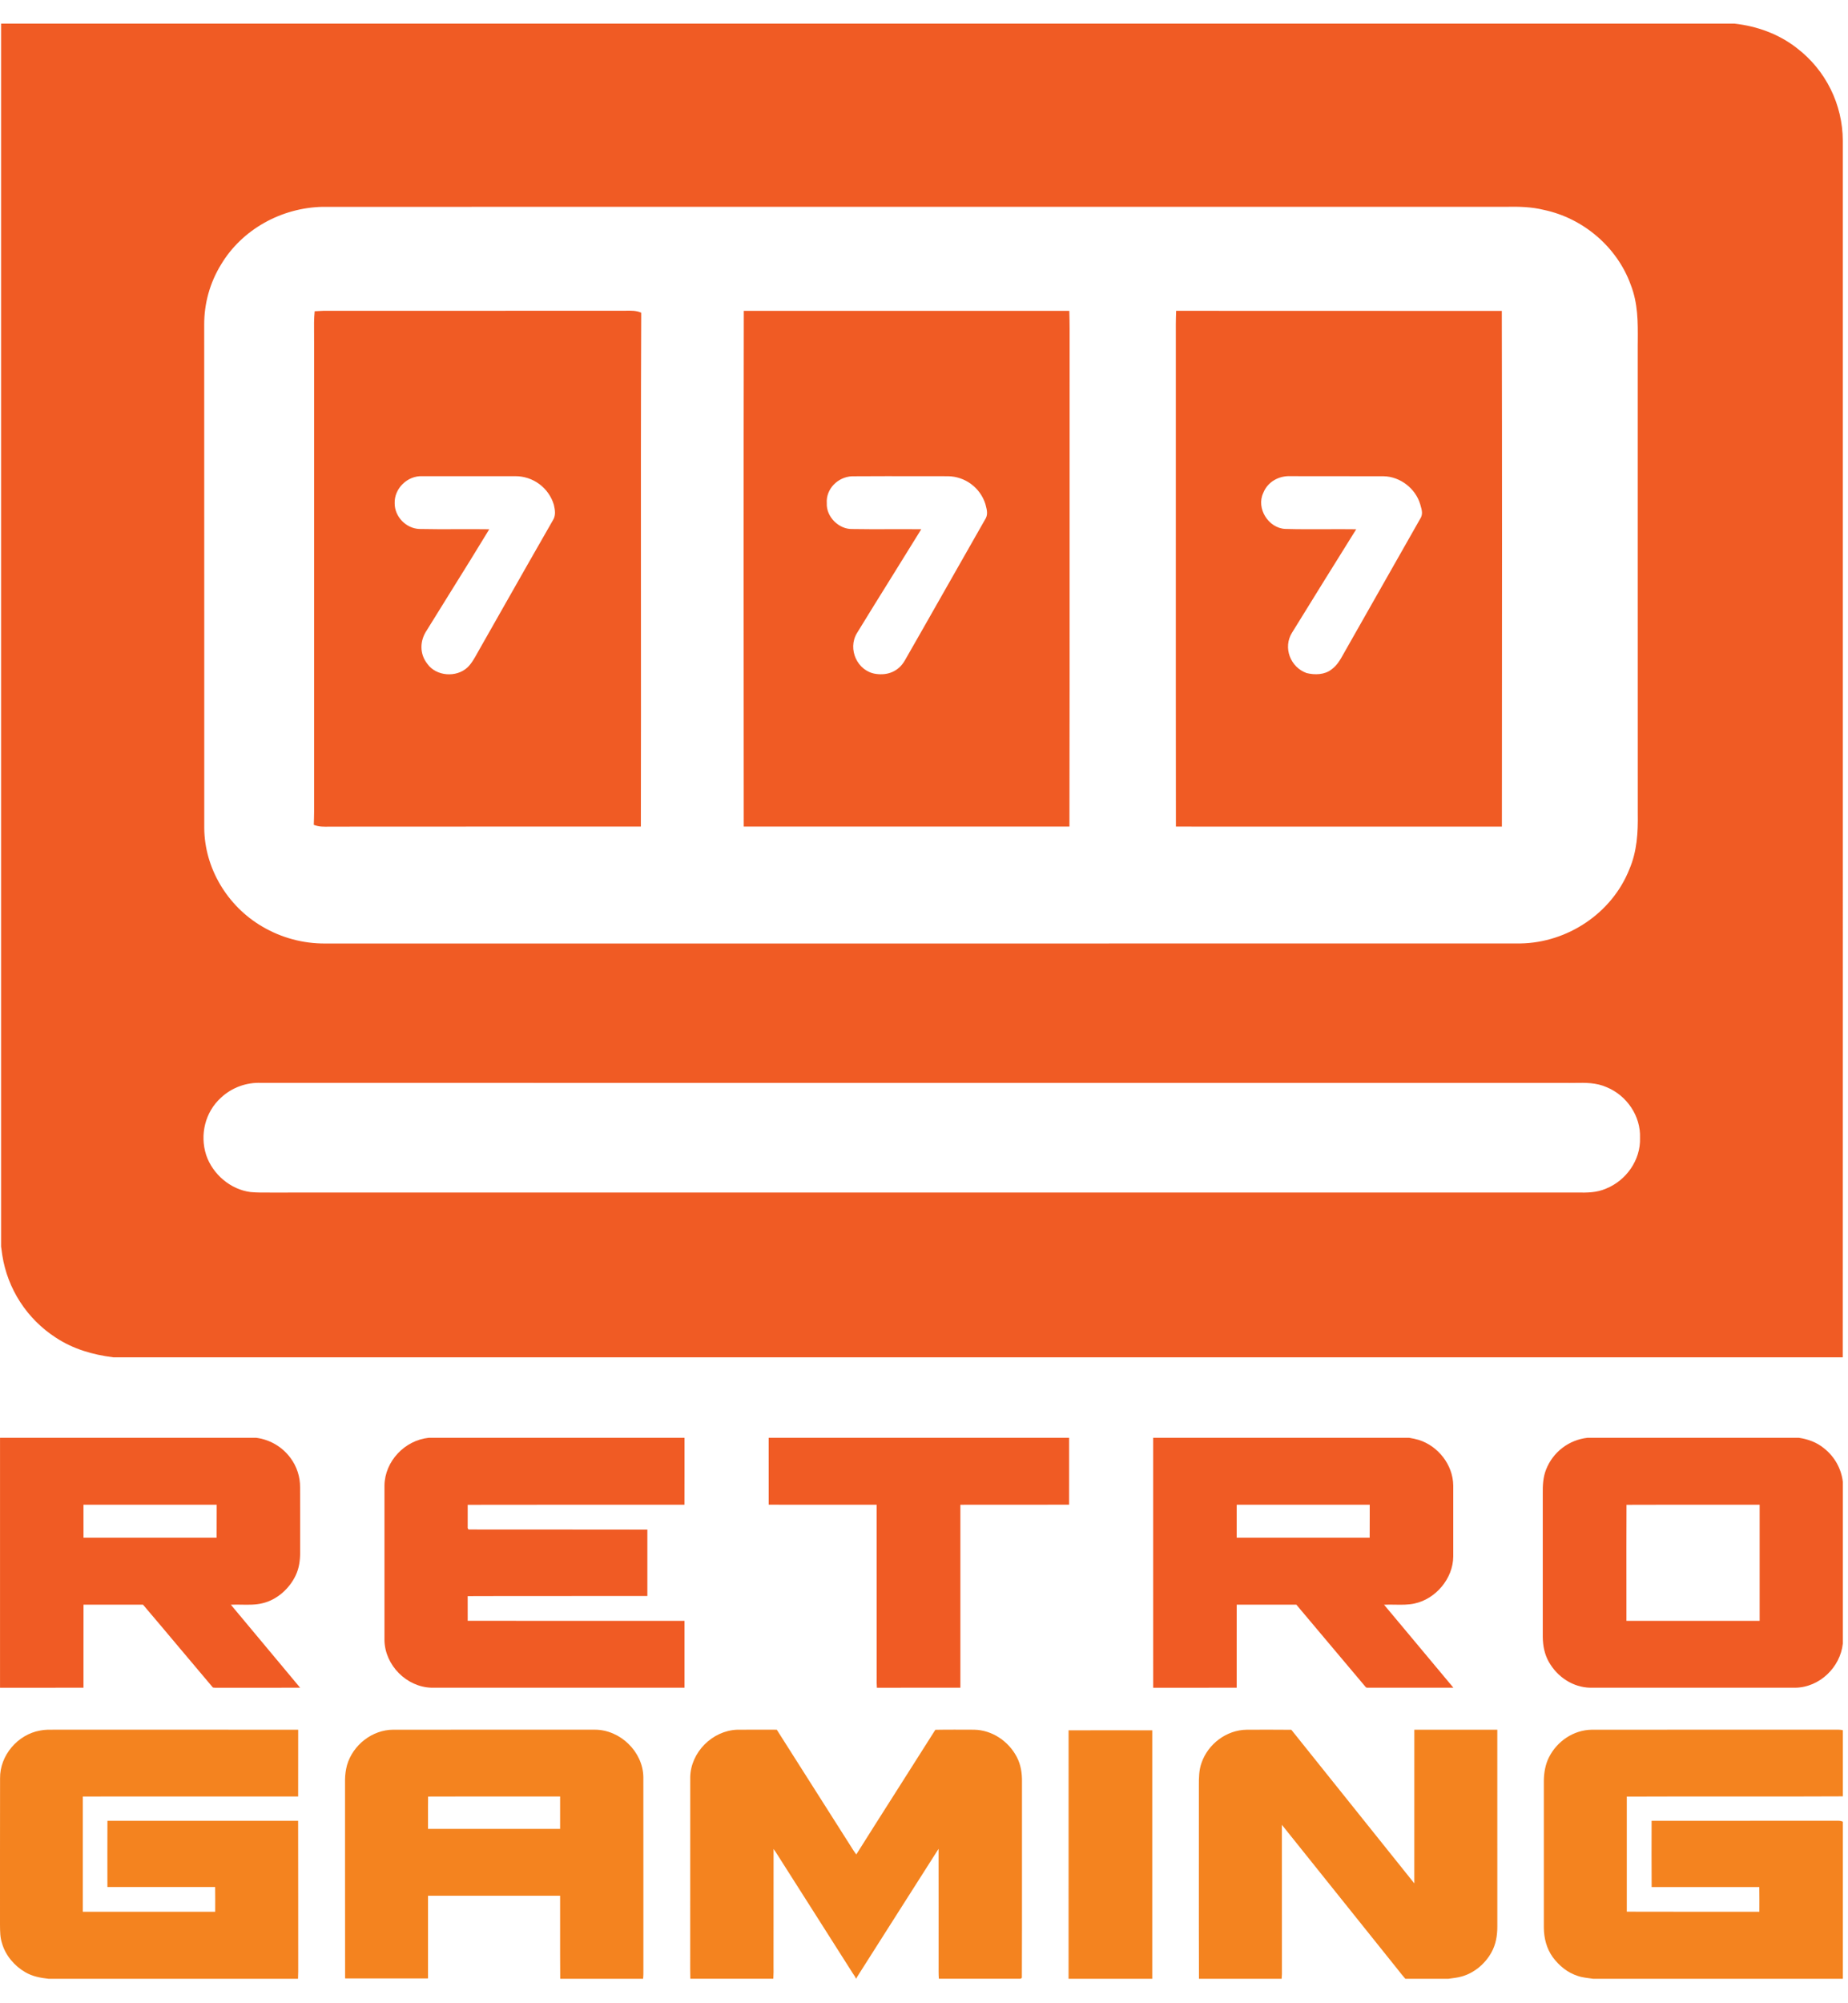
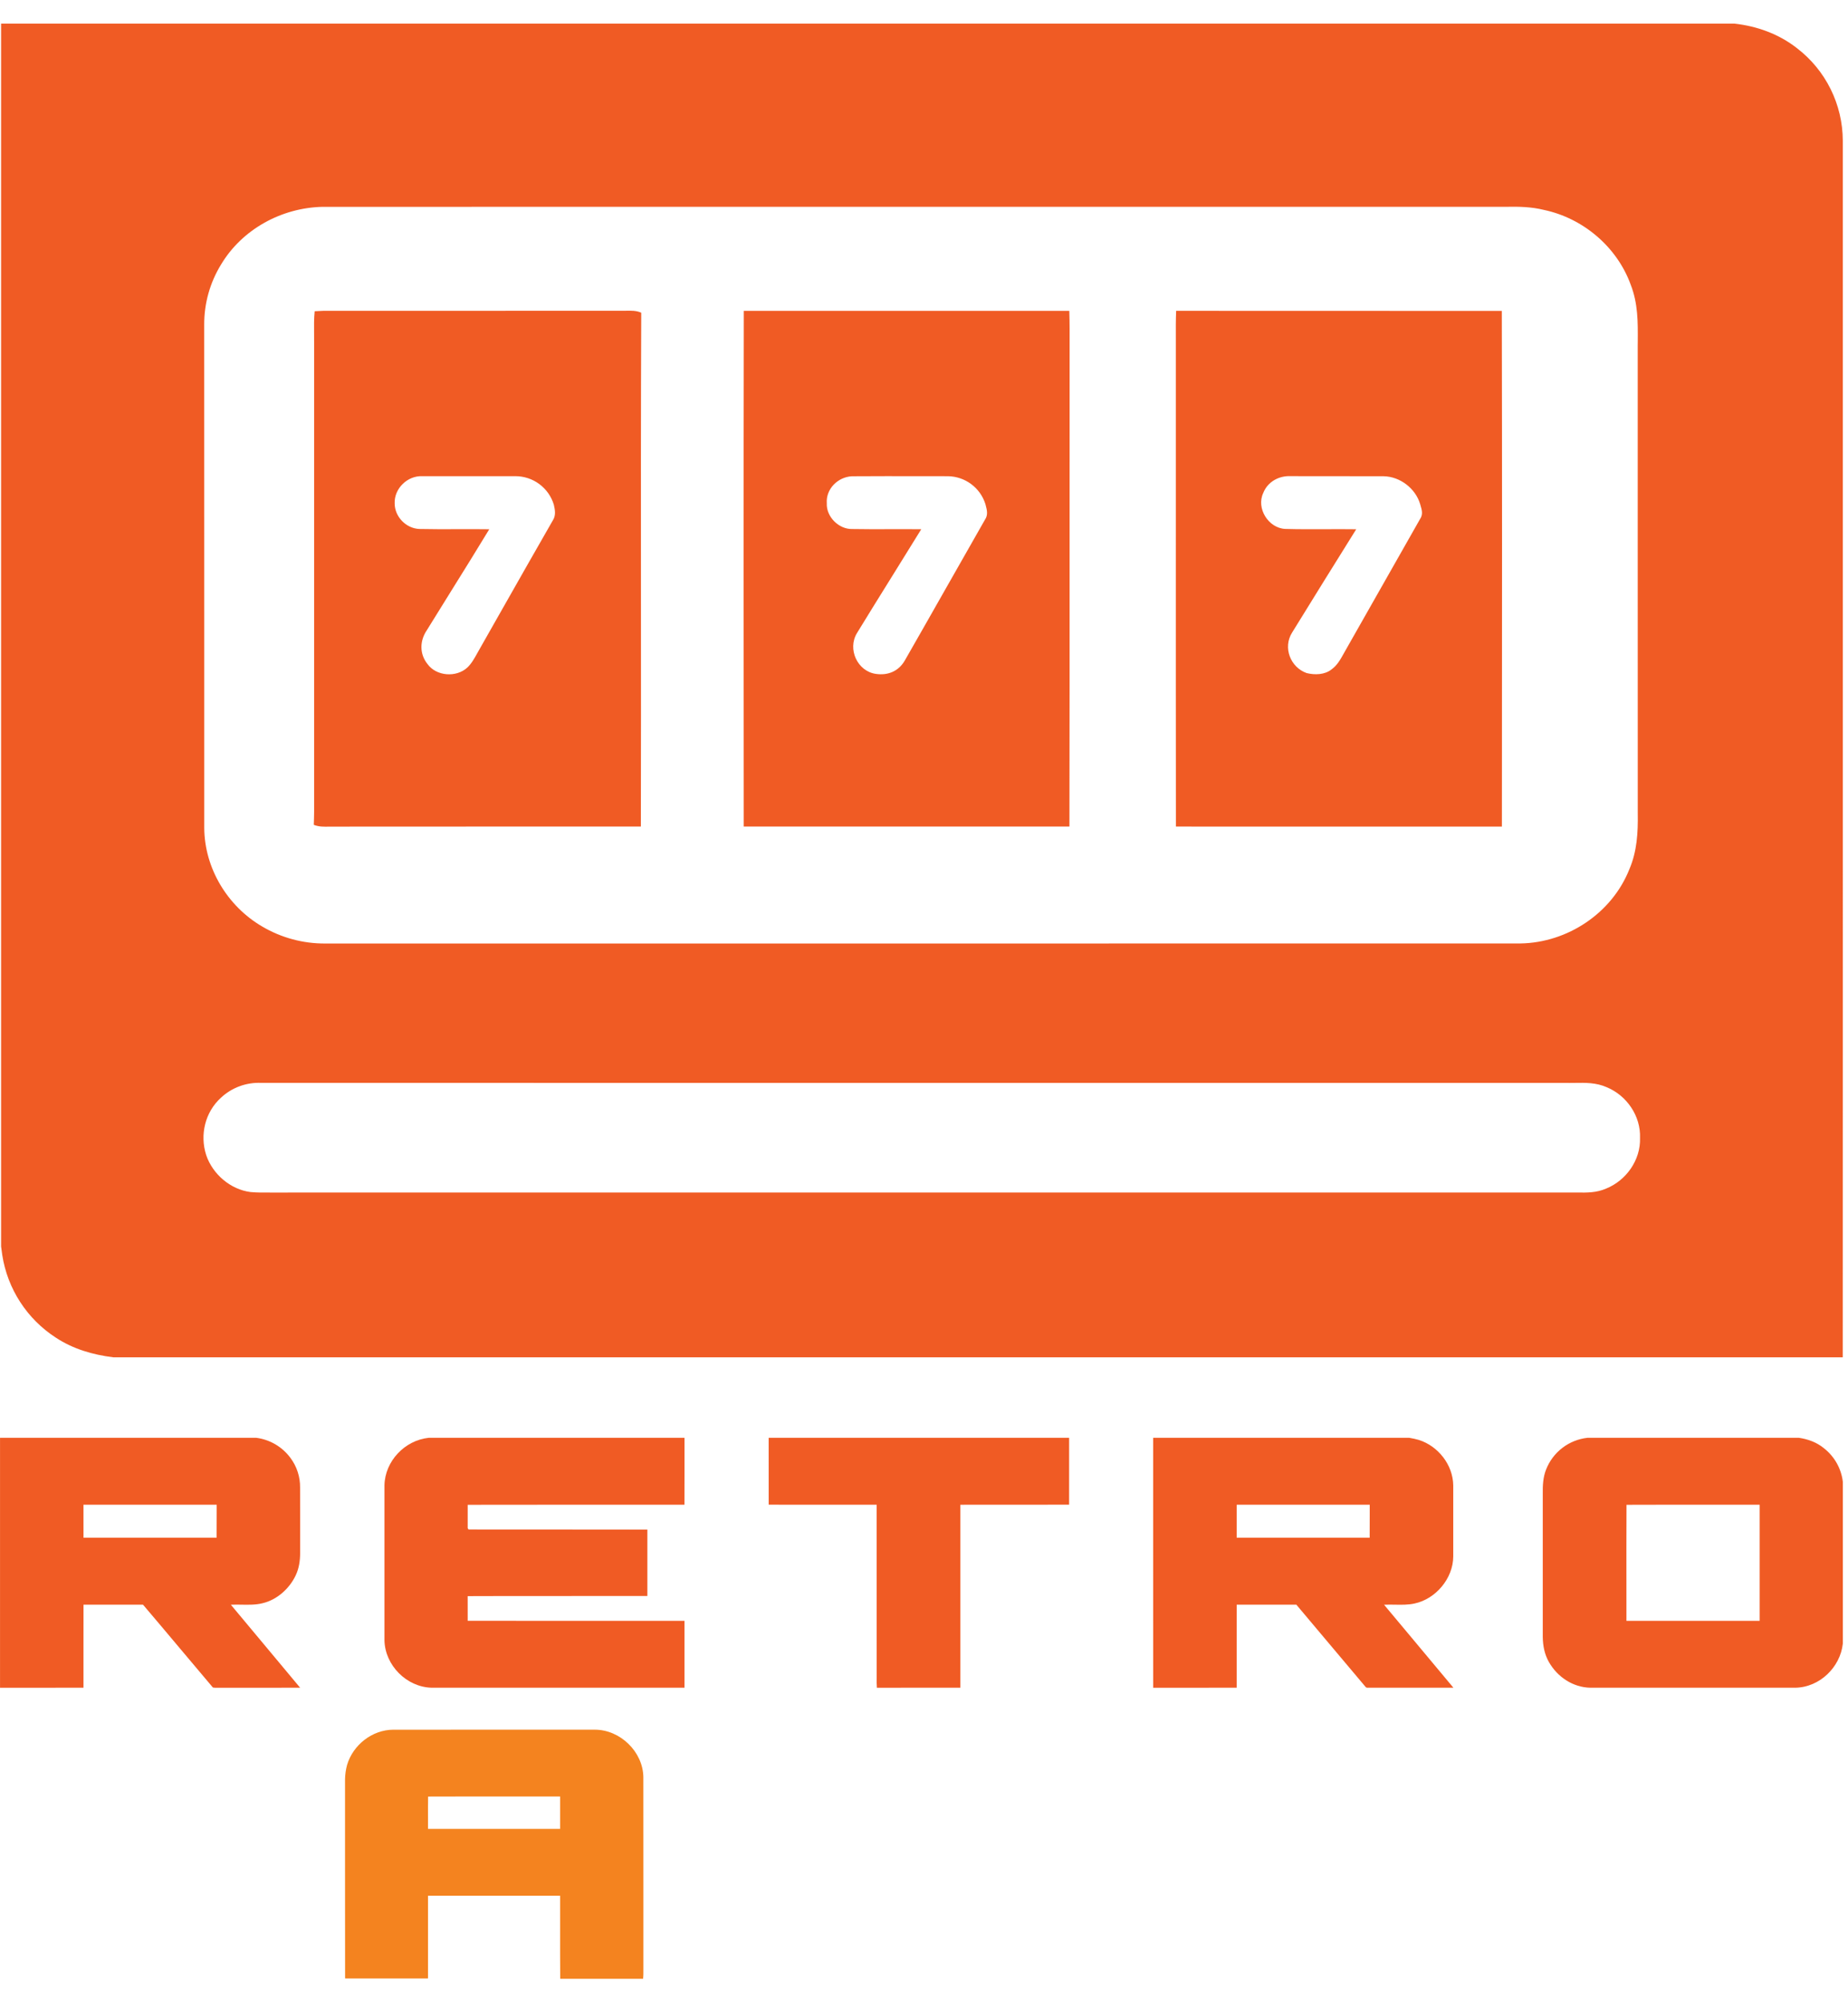
<svg xmlns="http://www.w3.org/2000/svg" width="120" height="130" viewBox="0 0 346 366" fill="none">
  <path d="M80.252 264.617H128.157C128.149 268.788 128.168 272.966 128.149 277.136C114.625 277.147 101.087 277.114 87.566 277.151V281.314C87.55 281.4 87.559 281.488 87.591 281.569C87.623 281.65 87.678 281.72 87.749 281.771C98.889 281.797 110.069 281.757 121.205 281.793C121.197 285.931 121.208 290.072 121.205 294.213C109.992 294.243 98.772 294.191 87.563 294.239C87.57 295.776 87.563 297.312 87.566 298.856C101.098 298.874 114.629 298.856 128.153 298.863V311.378C112.362 311.378 96.526 311.386 80.739 311.375C76.112 311.221 72.119 307.204 71.983 302.576V273.5C72.071 268.982 75.787 265.085 80.252 264.617ZM143.915 264.617H200.173L200.169 277.125C193.385 277.158 186.597 277.125 179.81 277.14V311.375C174.598 311.389 169.387 311.375 164.179 311.382C164.124 310.742 164.135 310.102 164.143 309.458C164.135 298.684 164.143 287.91 164.135 277.136C157.399 277.132 150.655 277.147 143.919 277.129C143.908 272.958 143.919 268.788 143.915 264.617Z" fill="#F05B24" />
  <path fill-rule="evenodd" clip-rule="evenodd" d="M47.994 264.617H0.005V311.382H4.467L15.628 311.378V303.608C15.628 301.018 15.628 298.431 15.635 295.841H21.205L26.775 295.838C29.105 298.567 31.419 301.325 33.738 304.08C35.771 306.504 37.81 308.922 39.856 311.335C40.175 311.397 40.508 311.389 40.84 311.386H41.246C43.737 311.378 46.227 311.378 48.721 311.382L56.193 311.378C53.905 308.622 51.609 305.873 49.306 303.129C47.277 300.703 45.247 298.281 43.225 295.849C43.876 295.812 44.541 295.827 45.218 295.838C46.534 295.86 47.869 295.885 49.113 295.578C51.848 294.952 54.207 292.834 55.381 290.317C55.995 289.004 56.193 287.592 56.193 286.147V281.12C56.193 278.728 56.193 276.331 56.185 273.939C56.214 271.931 55.576 269.97 54.372 268.363C53.615 267.342 52.66 266.484 51.564 265.841C50.468 265.197 49.254 264.781 47.994 264.617ZM40.57 278.819V277.136H15.628V279.54L15.632 283.311H40.559C40.573 281.815 40.573 280.319 40.57 278.819ZM263.855 264.617H215.91V283.322L215.914 311.382H220.375L231.541 311.378V304.062L231.544 295.841H233.139C236.331 295.838 239.524 295.834 242.717 295.841L248.883 303.165C251.139 305.847 253.396 308.529 255.656 311.203C255.74 311.327 255.875 311.386 256.058 311.378H272.12L263.08 300.561L259.137 295.852C259.807 295.816 260.487 295.827 261.171 295.838C262.403 295.86 263.643 295.882 264.82 295.626C268.818 294.788 272.072 290.925 272.091 286.816C272.083 282.375 272.087 277.937 272.091 273.5C272.025 269.658 269.267 266.161 265.643 265.012C265.055 264.846 264.458 264.714 263.855 264.617ZM256.453 278.852V277.132H247.552C242.212 277.132 236.873 277.132 231.541 277.14V279.32C231.537 280.648 231.533 281.98 231.541 283.311C239.842 283.319 248.137 283.315 256.435 283.311H256.442C256.453 281.826 256.457 280.341 256.453 278.852ZM336.822 264.617H297.208C295.5 264.807 293.876 265.46 292.513 266.507C291.149 267.553 290.098 268.953 289.473 270.555C288.91 271.952 288.822 273.558 288.851 275.051V301.911C288.877 303.542 289.184 305.137 290 306.568C291.587 309.363 294.498 311.316 297.756 311.378H336.163C340.669 311.298 344.553 307.574 345.032 303.125V272.834C344.885 271.611 344.498 270.429 343.893 269.355C343.289 268.282 342.479 267.338 341.51 266.578C340.161 265.466 338.537 264.87 336.822 264.617ZM320.248 277.136C315 277.136 309.748 277.129 304.529 277.151C304.51 282.525 304.506 287.899 304.515 293.273L304.518 298.863H315.208L329.456 298.86V277.136H320.248Z" fill="#F05B24" />
-   <path d="M10.179 319.229L55.83 319.233C55.83 323.4 55.838 327.567 55.823 331.73C42.383 331.737 28.943 331.73 15.503 331.734C15.496 338.926 15.496 346.111 15.503 353.303H40.291C40.291 351.759 40.313 350.216 40.28 348.672C33.559 348.679 26.833 348.683 20.111 348.672C20.104 344.541 20.097 340.411 20.115 336.281C32.019 336.274 43.923 336.281 55.819 336.281C55.849 345.687 55.819 355.1 55.834 364.509C55.833 364.953 55.821 365.397 55.797 365.841H9.114C7.575 365.669 6.097 365.405 4.744 364.615C2.711 363.444 1.036 361.48 0.381 359.208C0.015 358.099 0.015 357.006 0.001 355.85C0.012 346.674 -0.014 337.492 0.012 328.317C-0.039 324.04 3.325 320.122 7.509 319.39C8.398 319.207 9.275 319.229 10.179 319.229ZM137.984 319.24C140.471 319.211 142.954 319.226 145.437 319.233C150.009 326.451 154.602 333.654 159.184 340.869C159.543 341.45 159.905 342.028 160.325 342.573C165.226 334.781 170.21 327.033 175.122 319.251C177.539 319.2 179.964 319.233 182.385 319.233C185.749 319.295 188.832 321.38 190.372 324.336C191.133 325.781 191.367 327.365 191.345 328.982C191.327 341.165 191.37 353.515 191.323 365.669L191.067 365.833H175.78C175.714 364.948 175.74 364.059 175.736 363.17C175.729 355.956 175.751 348.738 175.729 341.52C170.748 349.308 165.807 357.13 160.834 364.926C160.64 365.219 160.464 365.526 160.285 365.833H160.27C160.135 365.467 159.872 365.131 159.66 364.805C154.854 357.262 150.071 349.7 145.258 342.16L144.834 341.549C144.823 348.829 144.834 356.109 144.826 363.389C144.834 364.209 144.845 365.017 144.79 365.833H129.247C129.225 365.241 129.218 364.652 129.221 364.059C129.229 352.074 129.214 340.075 129.229 328.09C129.338 323.447 133.361 319.427 137.988 319.237L137.984 319.24ZM233.413 319.237C236.199 319.229 238.986 319.218 241.777 319.248C249.449 328.832 257.118 338.417 264.802 347.988C264.809 338.403 264.802 328.818 264.805 319.233C269.984 319.226 275.162 319.233 280.341 319.233C280.355 331.514 280.341 343.792 280.344 356.073C280.344 357.752 280.074 359.387 279.258 360.872C278.103 362.98 276.102 364.695 273.787 365.376C272.924 365.643 272.061 365.705 271.158 365.841H263.123C262.633 365.295 262.191 364.717 261.737 364.147C254.489 355.111 247.259 346.06 240.006 337.031C240.017 346.338 240.006 355.645 240.014 364.955C240.006 365.248 239.988 365.544 239.963 365.841H224.482C224.438 353.783 224.478 341.714 224.464 329.659C224.46 328.225 224.471 326.791 224.965 325.43C226.19 321.889 229.642 319.288 233.413 319.237ZM297.983 319.237C313.057 319.218 328.172 319.237 343.258 319.229C343.858 319.222 344.439 319.193 345.032 319.321V331.704C331.555 331.777 318.057 331.69 304.584 331.752V353.285C312.856 353.318 321.132 353.292 329.405 353.3C329.405 351.756 329.423 350.216 329.394 348.675C322.676 348.679 315.954 348.668 309.236 348.679C309.203 344.545 309.221 340.411 309.228 336.277C320.865 336.27 332.51 336.285 344.147 336.27C344.451 336.259 344.754 336.319 345.032 336.446V365.837H298.272C297.295 365.683 296.344 365.636 295.405 365.306C293.477 364.692 291.912 363.397 290.72 361.794C289.568 360.181 289.074 358.26 289.052 356.296V328.767C289.074 327.252 289.334 325.723 290.029 324.362C291.543 321.38 294.604 319.302 297.979 319.237H297.983ZM200.071 319.35C205.293 319.328 210.512 319.335 215.734 319.35C215.742 334.843 215.734 350.34 215.734 365.837H200.067L200.071 319.35Z" fill="#F4831F" />
  <path fill-rule="evenodd" clip-rule="evenodd" d="M111.374 319.229L73.636 319.233C69.687 319.244 66.084 322.086 64.976 325.843C64.742 326.721 64.611 327.636 64.6 328.543V344.925C64.6 351.876 64.6 358.824 64.611 365.771C69.785 365.782 74.96 365.785 80.135 365.771V350.3C88.378 350.292 96.625 350.289 104.868 350.3V356.453C104.868 359.581 104.861 362.709 104.886 365.837H120.404C120.473 365.244 120.466 364.651 120.462 364.059V347.596C120.462 341.095 120.462 334.594 120.455 328.097C120.382 323.341 116.103 319.229 111.374 319.229ZM96 331.73C90.708 331.73 85.412 331.722 80.15 331.744C80.128 333.043 80.131 334.349 80.135 335.651C80.135 336.365 80.142 337.078 80.135 337.792H104.868V331.73H96Z" fill="#F4831F" />
-   <path fill-rule="evenodd" clip-rule="evenodd" d="M60.547 53.741C60.003 53.775 59.46 53.801 58.916 53.818C58.777 55.212 58.791 56.599 58.806 57.989C58.813 58.607 58.821 59.221 58.813 59.836C58.806 89.03 58.806 118.224 58.813 147.417C58.806 148.259 58.784 149.089 58.751 149.92C59.691 150.304 60.704 150.282 61.728 150.256C70.655 150.247 79.582 150.243 88.509 150.245C99.005 150.245 109.497 150.253 119.989 150.238C120.019 136.402 120.011 122.559 120.004 108.716C119.993 90.497 119.982 72.285 120.059 54.093C119.156 53.679 118.113 53.705 117.093 53.727C102.868 53.736 88.643 53.741 74.418 53.741H60.547ZM96.474 84.684H79.044C76.287 84.574 73.789 86.989 73.895 89.769C73.888 92.264 76.034 94.47 78.521 94.561C80.859 94.603 83.198 94.615 85.536 94.598C87.559 94.584 89.583 94.589 91.606 94.613C89.255 98.494 86.852 102.35 84.45 106.202C82.939 108.628 81.425 111.057 79.926 113.49C78.58 115.462 78.518 117.916 80.021 119.811C81.688 122.142 85.441 122.391 87.5 120.488C88.282 119.753 88.842 118.74 89.379 117.77C89.54 117.477 89.701 117.185 89.866 116.907L94.071 109.502C97.198 103.983 100.34 98.472 103.496 92.97C104.103 92.041 103.931 91.049 103.697 90.025C103.229 88.475 102.273 87.118 100.972 86.156C99.67 85.193 98.093 84.677 96.474 84.684ZM174.082 53.749H139.262C139.211 85.917 139.226 118.085 139.251 150.245C159.578 150.253 179.9 150.253 200.23 150.245C200.267 132.51 200.263 114.77 200.259 97.031C200.252 83.729 200.249 70.423 200.263 57.118C200.263 55.995 200.238 54.868 200.208 53.745H174.085L174.082 53.749ZM172.213 84.684C167.971 84.68 163.729 84.673 159.494 84.702C156.879 84.837 154.604 87.062 154.801 89.762C154.677 92.264 157.04 94.613 159.519 94.569C161.878 94.613 164.233 94.605 166.592 94.598C168.556 94.591 170.52 94.587 172.487 94.609C170.662 97.572 168.823 100.532 166.98 103.488C164.789 107.007 162.598 110.526 160.441 114.057C158.641 117.031 160.514 121.18 163.981 121.677C166.248 122.006 168.227 121.194 169.397 119.189C171.953 114.734 174.495 110.256 177.04 105.778C179.487 101.465 181.937 97.151 184.395 92.857C185.031 91.942 184.797 91.046 184.541 90.073L184.483 89.86C184.005 88.378 183.075 87.082 181.823 86.155C180.572 85.228 179.062 84.716 177.505 84.691C175.742 84.691 173.976 84.691 172.213 84.684ZM254.081 53.752C242.788 53.752 231.499 53.752 220.209 53.741C220.136 55.442 220.143 57.144 220.151 58.845C220.151 59.723 220.158 60.601 220.151 61.479V95.995C220.151 114.079 220.143 132.162 220.165 150.245C234.695 150.256 249.225 150.253 263.754 150.253H281.199L281.206 141.07C281.228 111.964 281.246 82.855 281.184 53.756C272.151 53.749 263.114 53.749 254.081 53.752ZM250.373 84.687C247.469 84.691 244.558 84.695 241.658 84.676C239.445 84.578 237.335 85.726 236.512 87.837C235.17 90.691 237.474 94.378 240.597 94.55C243.146 94.624 245.699 94.613 248.255 94.602C250.146 94.594 252.033 94.587 253.924 94.613C249.901 101.048 245.889 107.505 241.907 113.965C240.162 116.753 241.603 120.448 244.642 121.524C246.171 121.9 248.036 121.86 249.316 120.828C250.355 120.071 250.936 119.029 251.54 117.949L251.869 117.364C254.008 113.585 256.158 109.806 258.305 106.03C260.829 101.604 263.352 97.17 265.854 92.74C266.464 91.85 266.23 91.06 265.963 90.149L265.886 89.882C265.009 86.967 262.138 84.761 259.084 84.698C256.188 84.684 253.28 84.684 250.373 84.687Z" fill="#F05B24" />
+   <path fill-rule="evenodd" clip-rule="evenodd" d="M60.547 53.741C60.003 53.775 59.46 53.801 58.916 53.818C58.777 55.212 58.791 56.599 58.806 57.989C58.813 58.607 58.821 59.221 58.813 59.836C58.806 89.03 58.806 118.224 58.813 147.417C58.806 148.259 58.784 149.089 58.751 149.92C59.691 150.304 60.704 150.282 61.728 150.256C70.655 150.247 79.582 150.243 88.509 150.245C99.005 150.245 109.497 150.253 119.989 150.238C120.019 136.402 120.011 122.559 120.004 108.716C119.993 90.497 119.982 72.285 120.059 54.093C119.156 53.679 118.113 53.705 117.093 53.727C102.868 53.736 88.643 53.741 74.418 53.741H60.547ZM96.474 84.684H79.044C76.287 84.574 73.789 86.989 73.895 89.769C73.888 92.264 76.034 94.47 78.521 94.561C80.859 94.603 83.198 94.615 85.536 94.598C87.559 94.584 89.583 94.589 91.606 94.613C89.255 98.494 86.852 102.35 84.45 106.202C82.939 108.628 81.425 111.057 79.926 113.49C78.58 115.462 78.518 117.916 80.021 119.811C81.688 122.142 85.441 122.391 87.5 120.488C88.282 119.753 88.842 118.74 89.379 117.77C89.54 117.477 89.701 117.185 89.866 116.907L94.071 109.502C97.198 103.983 100.34 98.472 103.496 92.97C104.103 92.041 103.931 91.049 103.697 90.025C103.229 88.475 102.273 87.118 100.972 86.156C99.67 85.193 98.093 84.677 96.474 84.684ZM174.082 53.749H139.262C139.211 85.917 139.226 118.085 139.251 150.245C159.578 150.253 179.9 150.253 200.23 150.245C200.267 132.51 200.263 114.77 200.259 97.031C200.252 83.729 200.249 70.423 200.263 57.118C200.263 55.995 200.238 54.868 200.208 53.745H174.085L174.082 53.749ZM172.213 84.684C167.971 84.68 163.729 84.673 159.494 84.702C156.879 84.837 154.604 87.062 154.801 89.762C154.677 92.264 157.04 94.613 159.519 94.569C161.878 94.613 164.233 94.605 166.592 94.598C168.556 94.591 170.52 94.587 172.487 94.609C170.662 97.572 168.823 100.532 166.98 103.488C164.789 107.007 162.598 110.526 160.441 114.057C158.641 117.031 160.514 121.18 163.981 121.677C166.248 122.006 168.227 121.194 169.397 119.189C171.953 114.734 174.495 110.256 177.04 105.778C179.487 101.465 181.937 97.151 184.395 92.857C185.031 91.942 184.797 91.046 184.541 90.073L184.483 89.86C184.005 88.378 183.075 87.082 181.823 86.155C180.572 85.228 179.062 84.716 177.505 84.691C175.742 84.691 173.976 84.691 172.213 84.684ZM254.081 53.752C242.788 53.752 231.499 53.752 220.209 53.741C220.136 55.442 220.143 57.144 220.151 58.845C220.151 59.723 220.158 60.601 220.151 61.479V95.995C220.151 114.079 220.143 132.162 220.165 150.245C234.695 150.256 249.225 150.253 263.754 150.253H281.199L281.206 141.07C281.228 111.964 281.246 82.855 281.184 53.756C272.151 53.749 263.114 53.749 254.081 53.752ZM250.373 84.687C247.469 84.691 244.558 84.695 241.658 84.676C239.445 84.578 237.335 85.726 236.512 87.837C235.17 90.691 237.474 94.378 240.597 94.55C243.146 94.624 245.699 94.613 248.255 94.602C250.146 94.594 252.033 94.587 253.924 94.613C249.901 101.048 245.889 107.505 241.907 113.965C240.162 116.753 241.603 120.448 244.642 121.524C246.171 121.9 248.036 121.86 249.316 120.828C250.355 120.071 250.936 119.029 251.54 117.949L251.869 117.364C260.829 101.604 263.352 97.17 265.854 92.74C266.464 91.85 266.23 91.06 265.963 90.149L265.886 89.882C265.009 86.967 262.138 84.761 259.084 84.698C256.188 84.684 253.28 84.684 250.373 84.687Z" fill="#F05B24" />
  <path fill-rule="evenodd" clip-rule="evenodd" d="M0.204 0H324.715C328.968 0.472 333.046 1.939 336.432 4.588C339.093 6.622 341.251 9.24 342.741 12.24C344.231 15.24 345.013 18.542 345.026 21.892V103.422C345.026 152.133 345.034 200.844 345.015 249.552H21.207C17.367 249.073 13.684 248.004 10.44 245.864C7.78 244.144 5.512 241.88 3.787 239.222C2.061 236.564 0.916 233.572 0.427 230.441C0.345 229.899 0.27 229.356 0.204 228.813V0ZM60.378 34.286C102.581 34.279 144.785 34.279 186.984 34.279H281.948C284.355 34.231 286.728 34.279 289.08 34.864C296.412 36.415 302.754 41.786 305.314 48.85C306.689 52.37 306.663 55.823 306.638 59.496L306.63 60.195V95.344C306.63 112.813 306.63 130.285 306.638 147.758C306.696 151.387 306.502 154.892 305.05 158.268C301.781 166.467 293.468 171.973 284.68 172.115C242.097 172.13 199.513 172.126 156.93 172.126H60.916C56.75 172.157 52.654 171.053 49.067 168.932C42.586 165.139 38.289 158.045 38.242 150.498V110.153C38.242 92.227 38.242 74.294 38.234 56.368C38.21 52.371 39.31 48.447 41.409 45.045C45.37 38.457 52.742 34.455 60.378 34.286ZM195.315 198.21C146.503 198.21 97.695 198.214 48.884 198.203C47.51 198.145 46.138 198.36 44.848 198.837C43.557 199.313 42.375 200.042 41.369 200.98C38.399 203.676 37.382 207.912 38.604 211.71C39.807 215.291 43.164 218.17 46.935 218.635C48.153 218.745 49.389 218.734 50.621 218.726C78.007 218.726 105.393 218.724 132.778 218.723H293.984C294.448 218.716 294.906 218.723 295.355 218.723C297.184 218.745 298.899 218.767 300.691 217.991C304.469 216.484 307.201 212.624 307.058 208.509C307.215 204.404 304.586 200.57 300.823 199.015C298.848 198.141 296.866 198.174 294.8 198.207C294.171 198.214 293.534 198.225 292.891 198.207L195.315 198.21Z" fill="#F05B24" />
</svg>